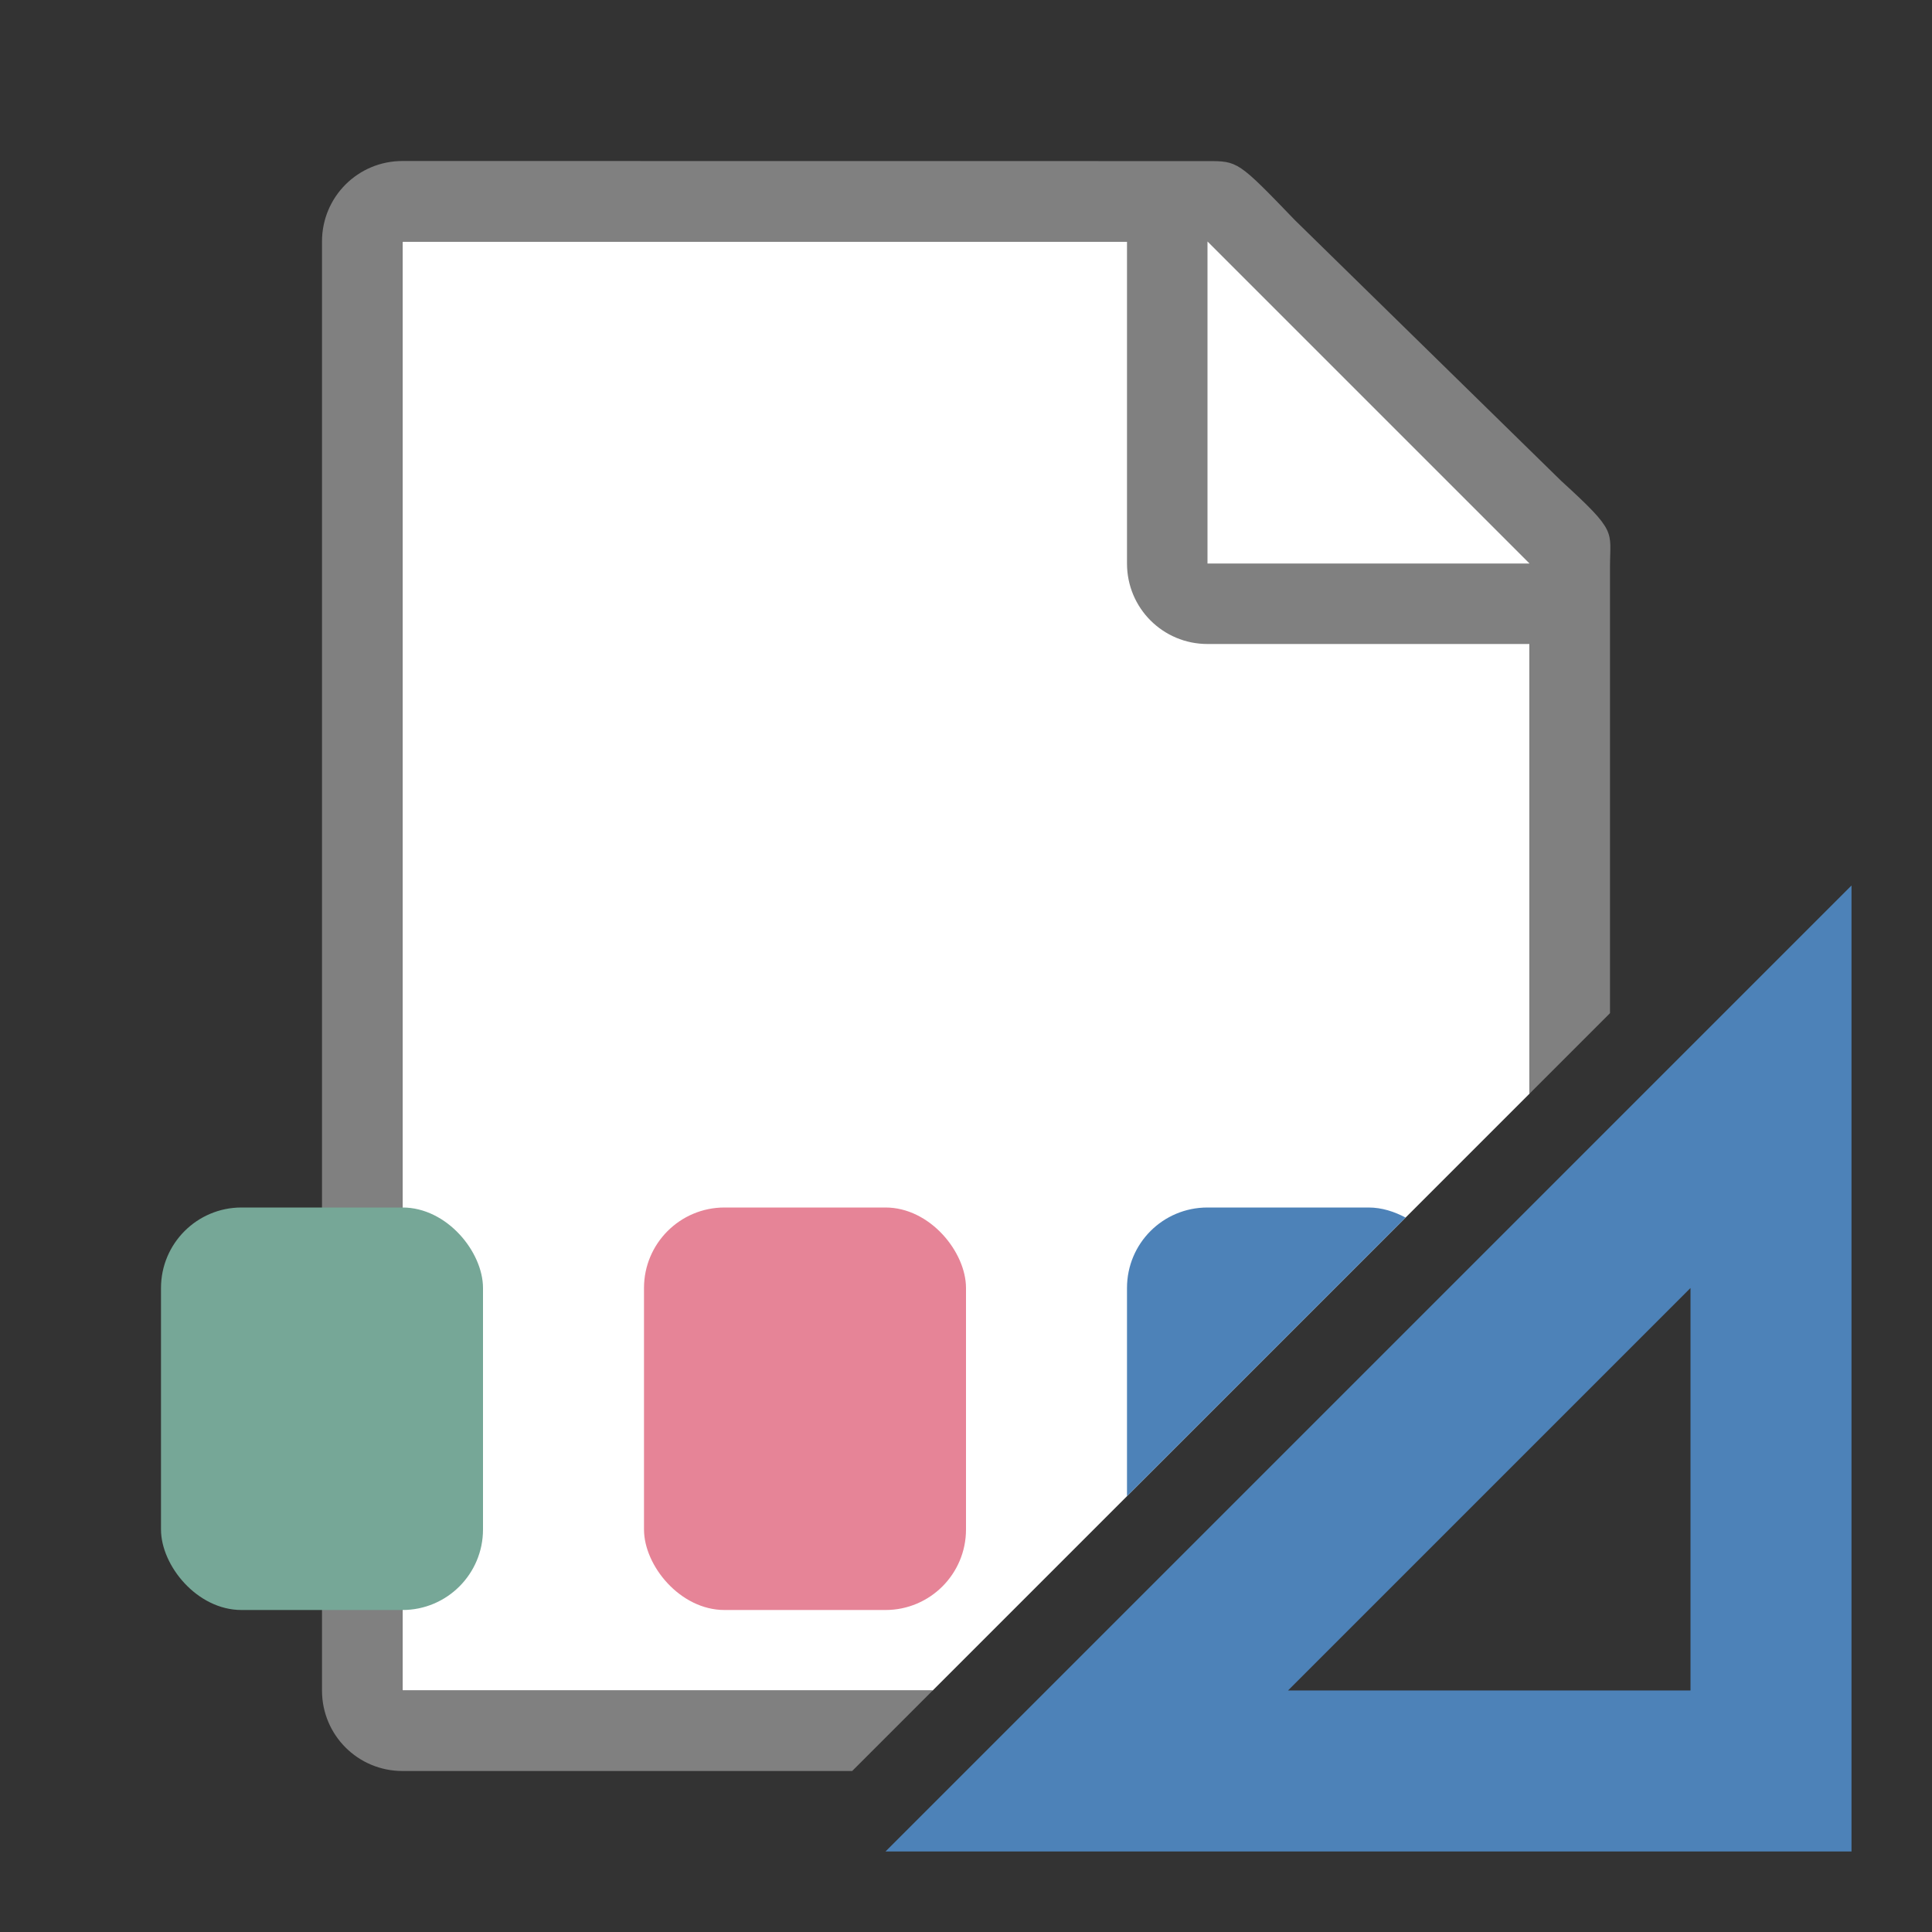
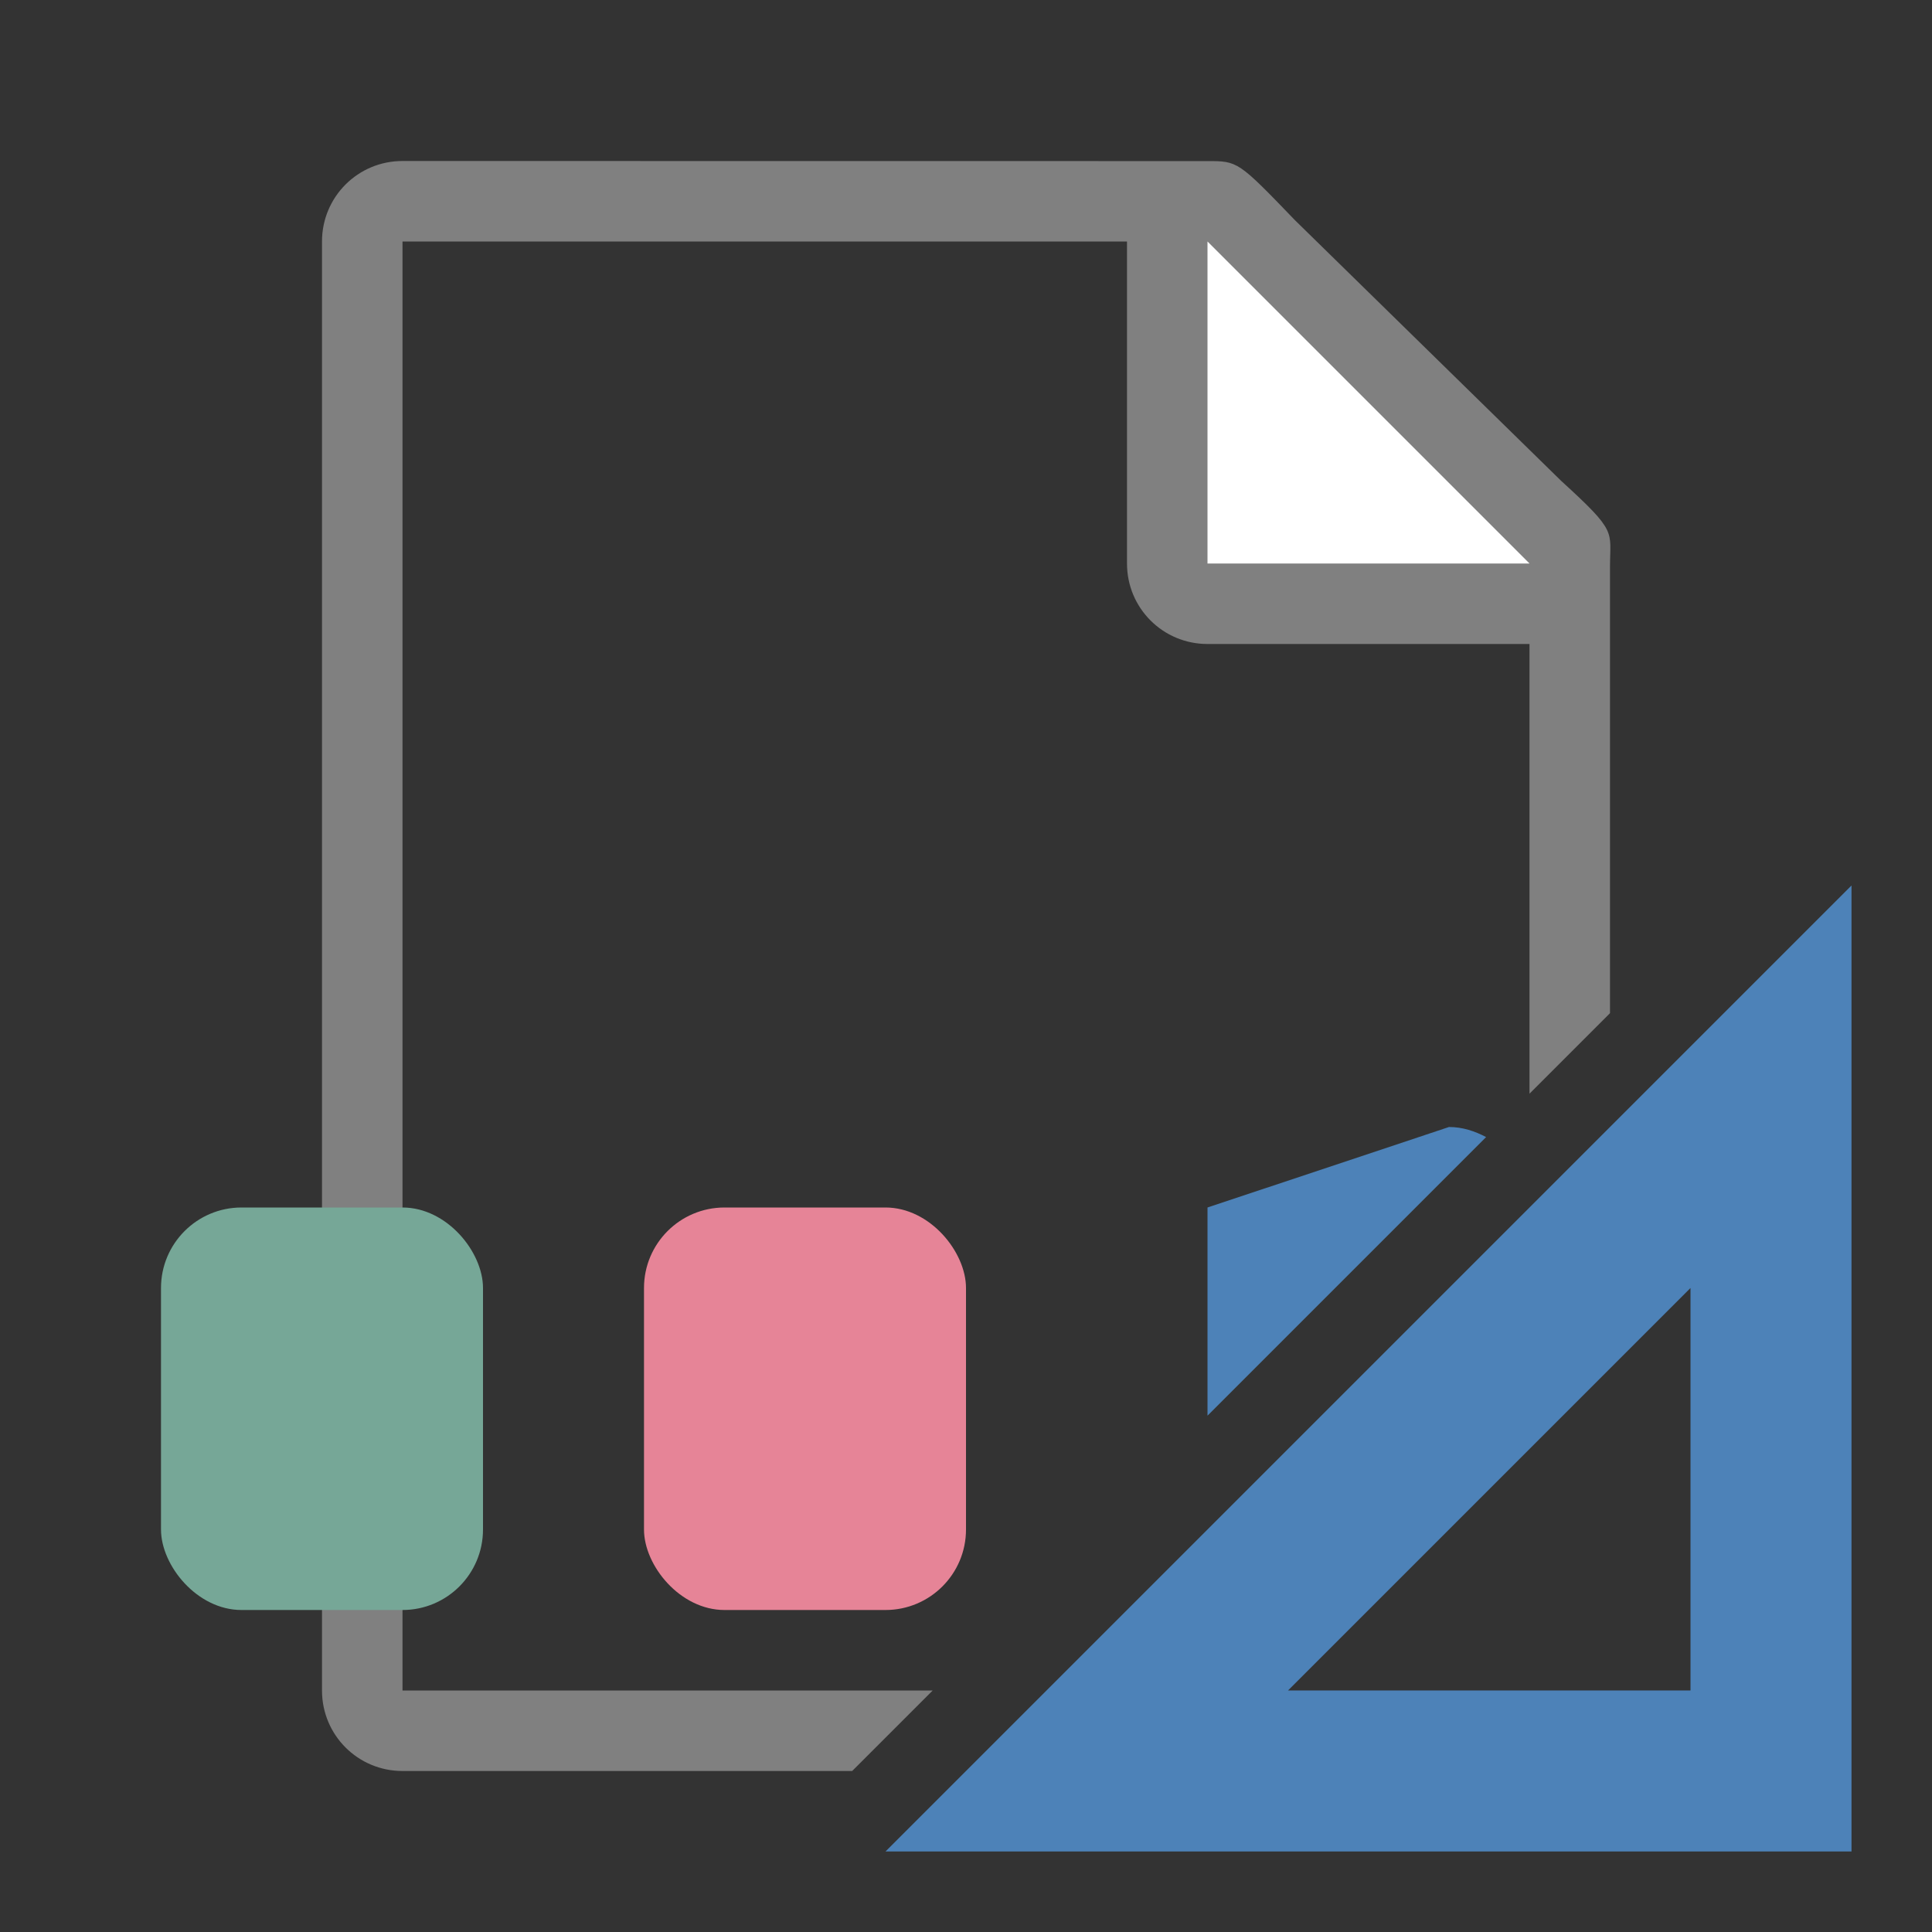
<svg xmlns="http://www.w3.org/2000/svg" viewBox="0 0 24 24">
  <rect x="0" y="0" width="24" height="24" fill="#333333" stroke="none" />
-   <path d="m5 3v18h6.586l7.414-7.414v-6.857l-4-3.729z" fill="#fff" />
  <path d="m5 2c-.554 0-1 .446-1 1v18c0 .554.446 1 1 1h5.586l1-1h-6.586v-18h9v4c0 .554.446 1 1 1h4v5.586l1-1v-1.695-3.641-.209c0-.451.098-.425-.605-1.066l-3.307-3.238c-.71-.737-.71-.736-1.094-.736h-.332-.662z" fill="#808080" />
  <path d="m15 7h4l-4-4z" fill="#fff" fill-rule="evenodd" />
  <rect fill="#76a797" height="5" ry="1" width="4" x="2" y="15" />
  <rect fill="#e68497" height="5" ry="1" width="4" x="8" y="15" />
  <g fill="#4d82b8">
-     <path d="m15 15c-.554 0-1 .446-1 1v2.586l3.461-3.461c-.139-.073-.292-.125-.461-.125z" />
+     <path d="m15 15v2.586l3.461-3.461c-.139-.073-.292-.125-.461-.125z" />
    <path d="m23 11-12 12h12zm-2 5v5h-5z" fill-rule="evenodd" />
  </g>
</svg>